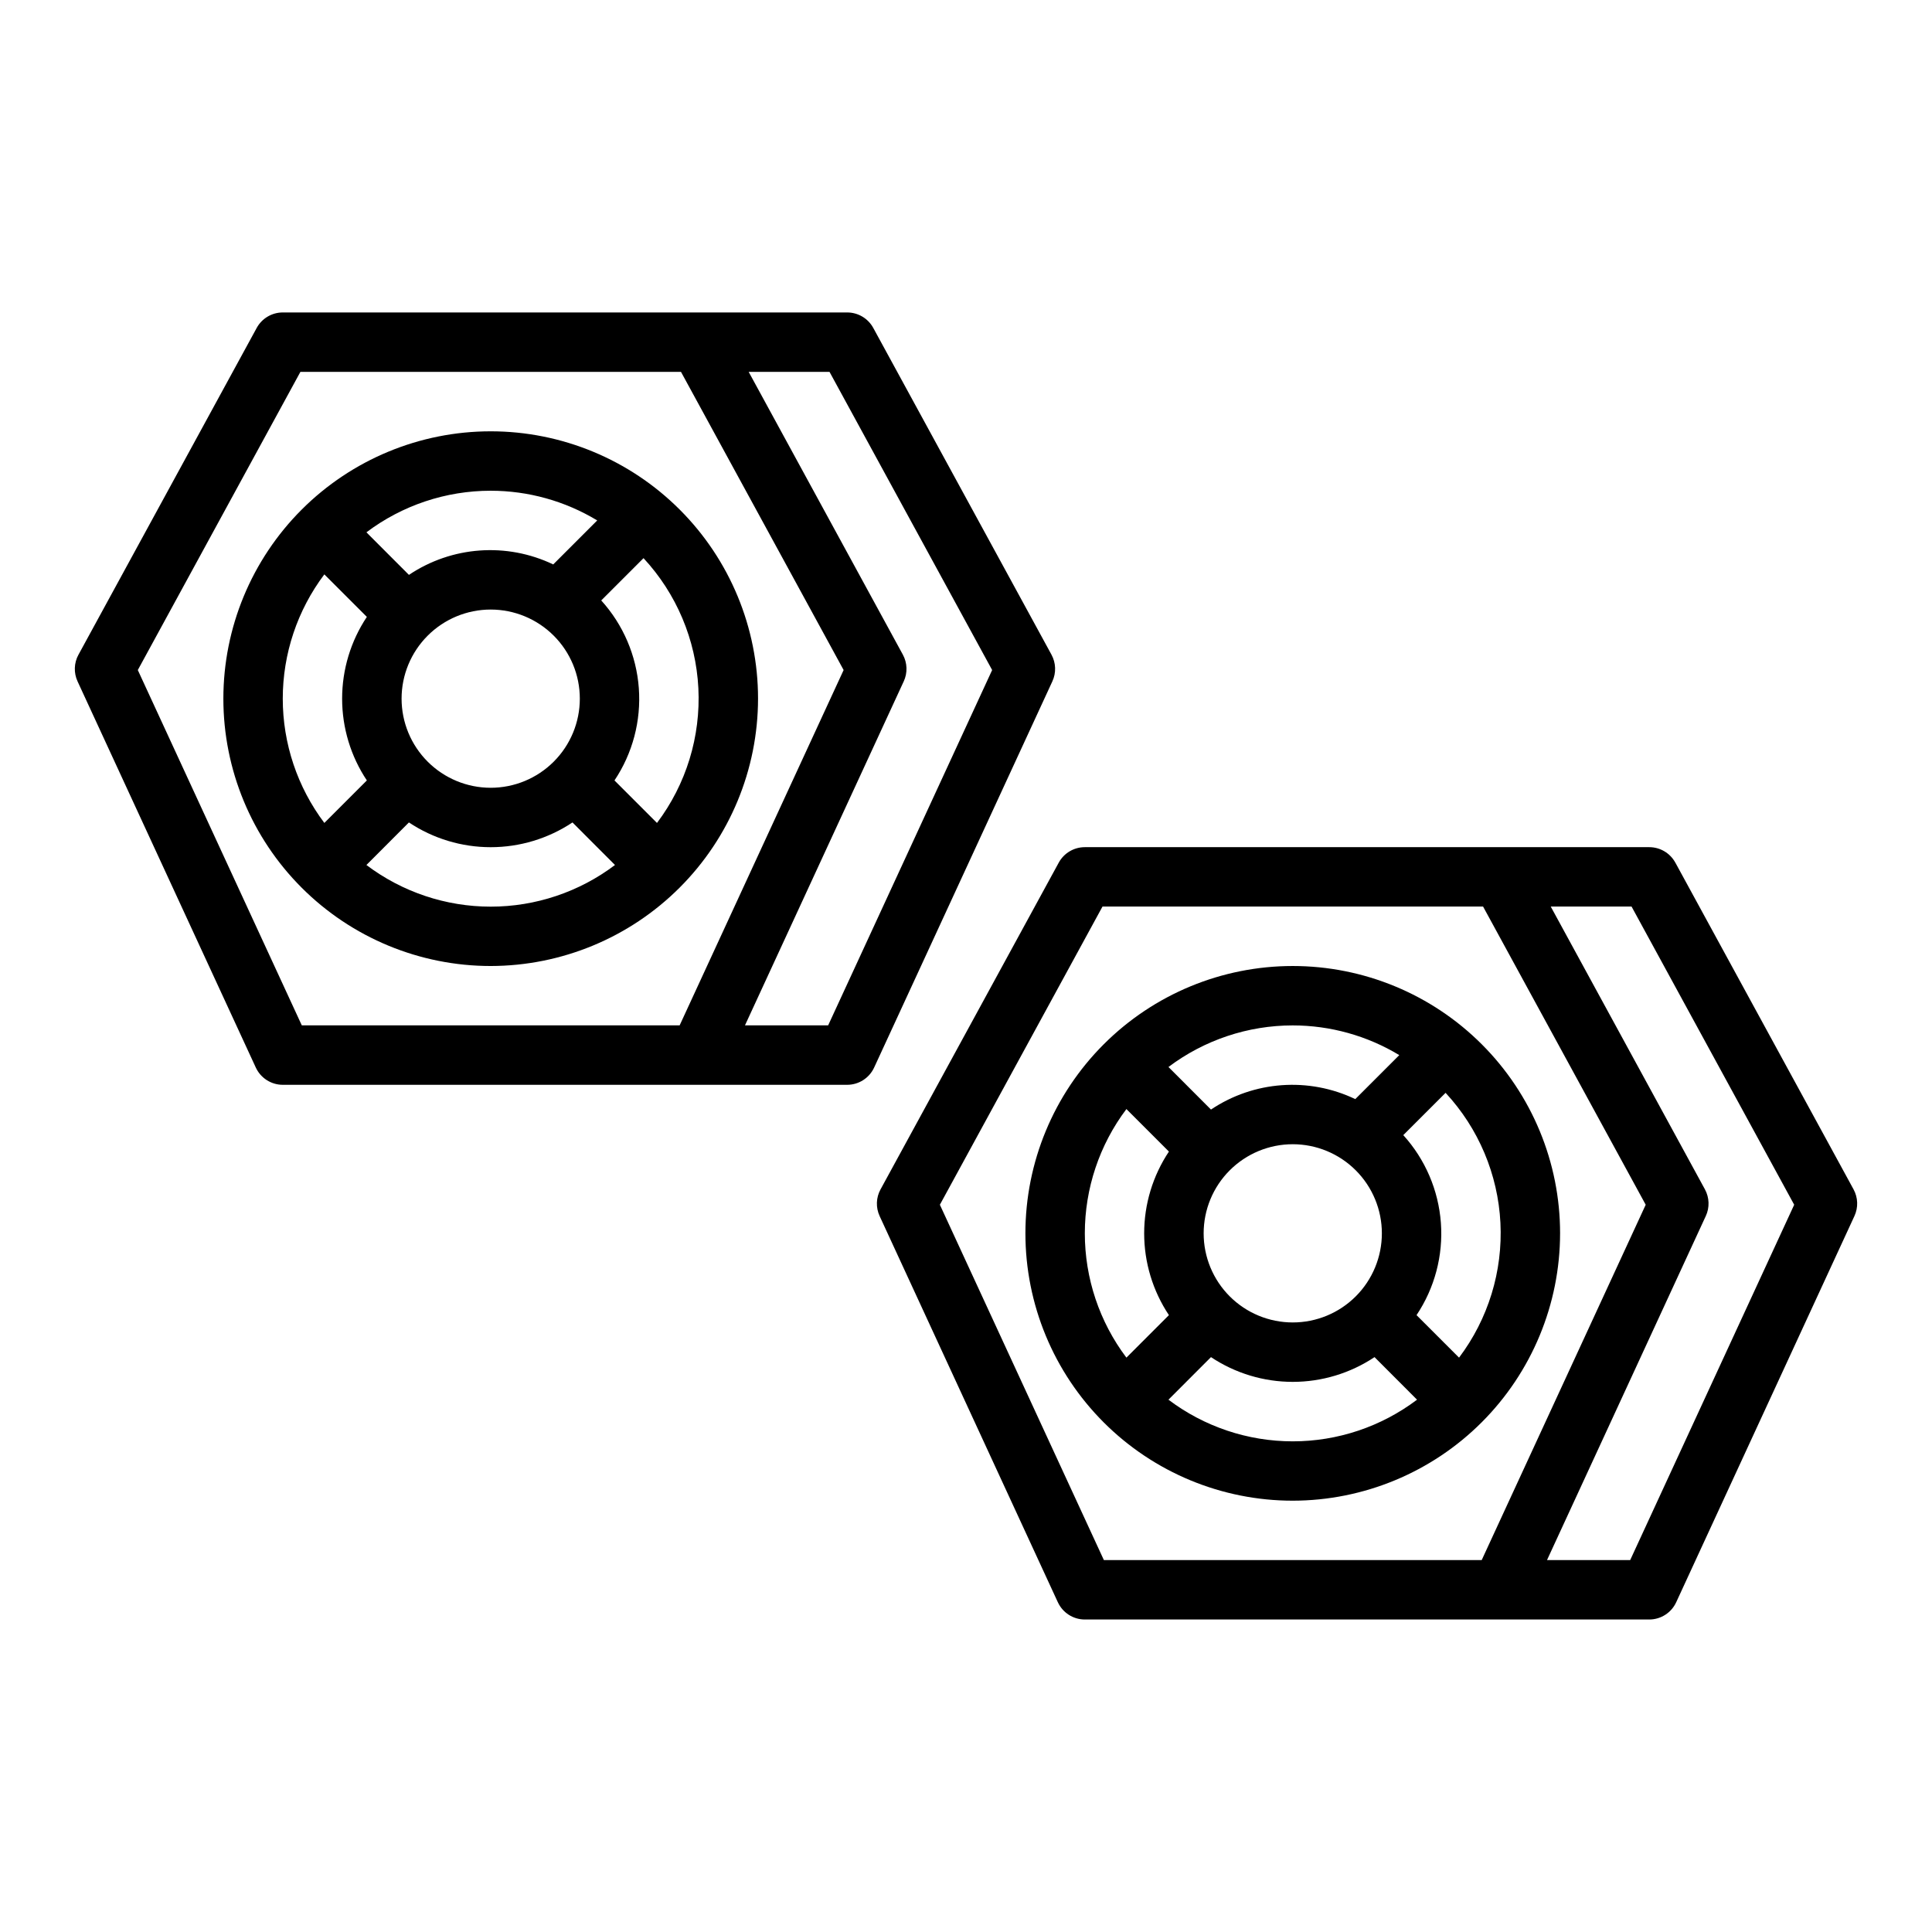
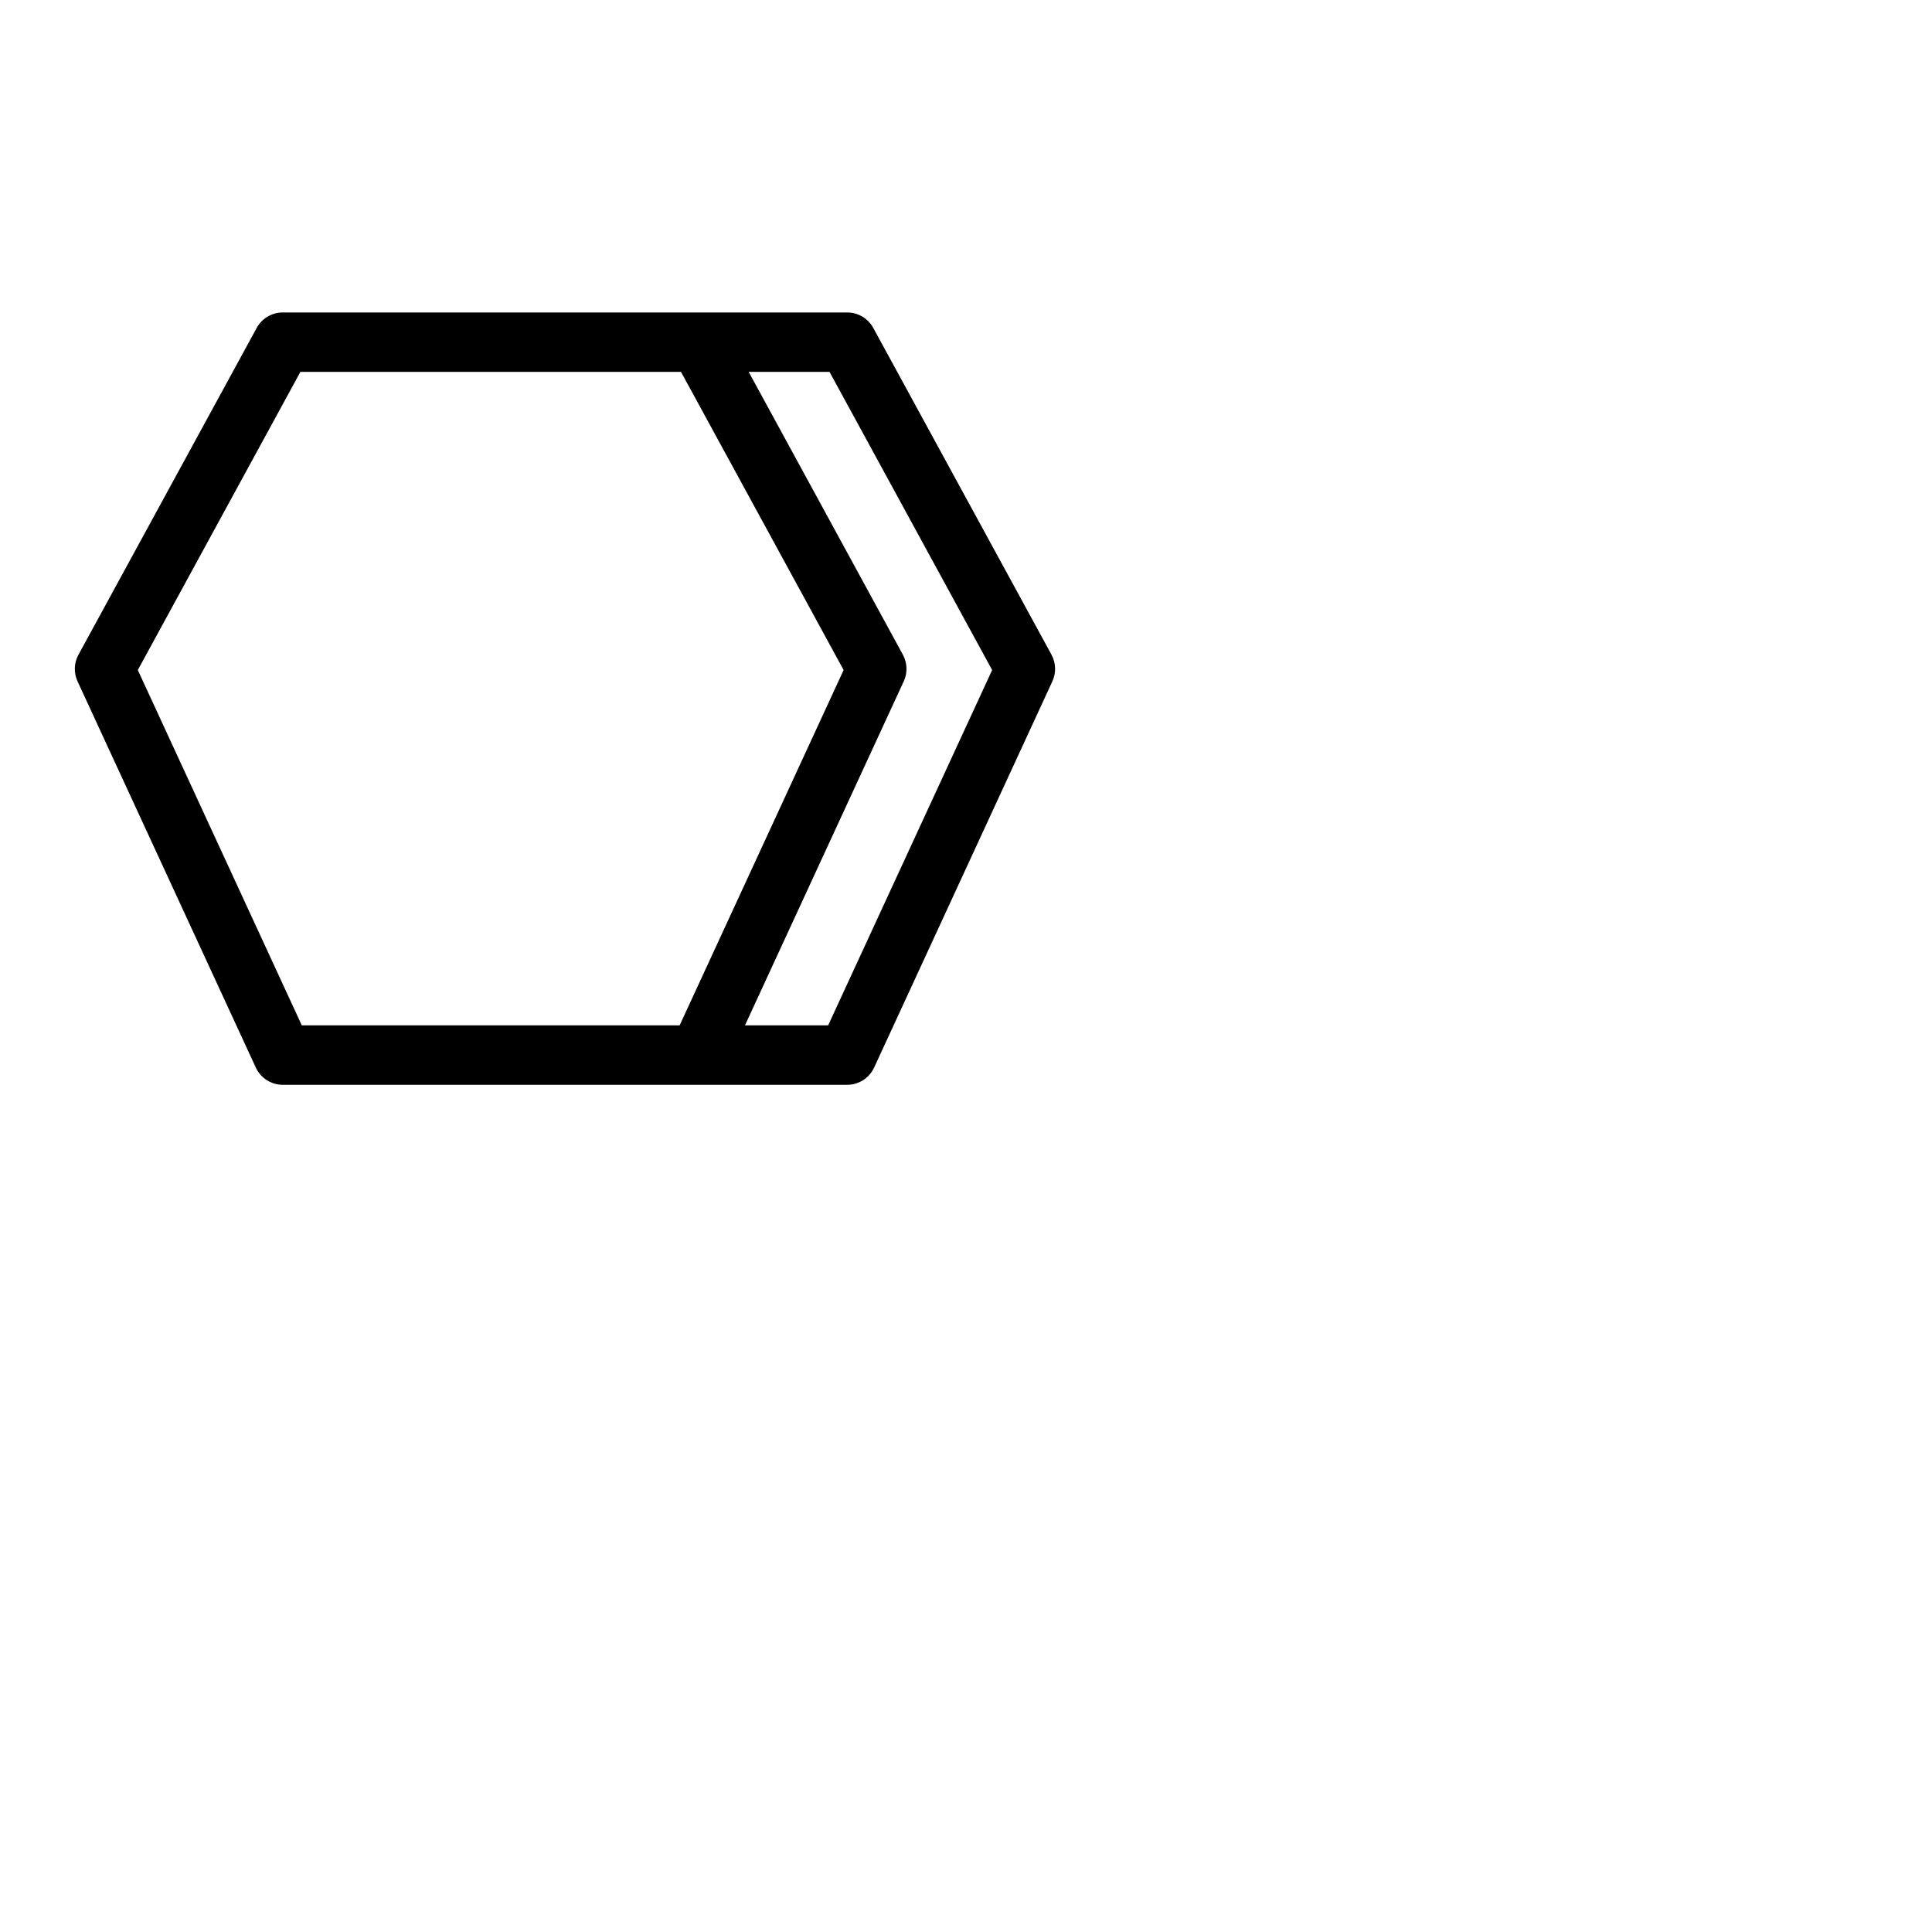
<svg xmlns="http://www.w3.org/2000/svg" fill="#000000" width="800px" height="800px" version="1.1" viewBox="144 144 512 512">
  <g>
-     <path d="m344.89 329.15c0-18.789-7.465-36.809-20.75-50.094-13.289-13.289-31.309-20.754-50.098-20.754s-36.812 7.465-50.098 20.754c-13.285 13.285-20.75 31.305-20.75 50.094 0 18.793 7.465 36.812 20.75 50.098 13.285 13.289 31.309 20.754 50.098 20.754 18.781-0.023 36.793-7.492 50.074-20.777 13.281-13.281 20.754-31.289 20.773-50.074zm-30.348-37.234c8.734 9.418 13.879 21.609 14.531 34.438 0.652 12.832-3.231 25.48-10.965 35.734l-11.266-11.266c4.82-7.203 7.09-15.812 6.453-24.453-0.637-8.645-4.141-16.828-9.961-23.25zm-40.5-17.867c9.949 0.004 19.711 2.723 28.227 7.871l-11.66 11.66h0.004c-12.34-5.906-26.883-4.852-38.242 2.769l-11.266-11.281c9.492-7.152 21.051-11.02 32.938-11.02zm23.617 55.105v-0.004c0 6.266-2.488 12.273-6.918 16.699-4.43 4.43-10.438 6.918-16.699 6.918-6.266 0-12.27-2.488-16.699-6.918-4.43-4.426-6.918-10.434-6.918-16.699 0-6.262 2.488-12.27 6.918-16.695 4.43-4.43 10.434-6.918 16.699-6.918 6.262 0 12.27 2.488 16.699 6.918 4.43 4.426 6.918 10.434 6.918 16.695zm-78.723-0.004c0-11.883 3.871-23.445 11.02-32.934l11.266 11.266c-4.273 6.418-6.555 13.957-6.555 21.668 0 7.715 2.281 15.254 6.555 21.672l-11.266 11.266c-7.148-9.492-11.02-21.051-11.02-32.938zm33.434 32.801v0.004c6.418 4.277 13.957 6.559 21.672 6.559 7.711 0 15.254-2.281 21.672-6.559l11.266 11.281c-9.488 7.16-21.051 11.035-32.938 11.035s-23.449-3.875-32.938-11.035z" />
    <path d="m211.79 426.91c1.289 2.785 4.078 4.574 7.148 4.574h149.57c3.07 0 5.859-1.789 7.148-4.574l47.23-102.34c1.051-2.266 0.961-4.894-0.238-7.086l-47.23-86.594c-1.383-2.523-4.035-4.09-6.91-4.086h-149.57c-2.879 0-5.531 1.574-6.91 4.102l-47.23 86.594h-0.004c-1.195 2.191-1.285 4.82-0.234 7.086zm152.04-184.36 43.098 79.02-43.461 94.164h-22.043l42.074-91.164h0.004c1.047-2.266 0.961-4.894-0.238-7.086l-40.855-74.934zm-140.22 0h100.86l43.098 79.02-43.457 94.164h-100.13l-43.461-94.164z" />
-     <path d="m557.44 470.85c0-18.793-7.461-36.812-20.75-50.098-13.285-13.289-31.305-20.75-50.098-20.75-18.789 0-36.809 7.461-50.098 20.75-13.285 13.285-20.75 31.305-20.75 50.098 0 18.789 7.465 36.809 20.75 50.098 13.289 13.285 31.309 20.75 50.098 20.75 18.785-0.02 36.793-7.492 50.074-20.773s20.754-31.293 20.773-50.074zm-30.348-37.234h0.004c8.734 9.418 13.879 21.609 14.531 34.438s-3.231 25.477-10.965 35.734l-11.266-11.266c4.816-7.207 7.09-15.812 6.453-24.457-0.637-8.645-4.144-16.828-9.965-23.25zm-40.5-17.871c9.953 0.004 19.715 2.727 28.23 7.871l-11.66 11.66c-12.34-5.902-26.879-4.852-38.242 2.769l-11.266-11.281c9.492-7.148 21.055-11.02 32.938-11.02zm23.617 55.105c0 6.262-2.488 12.27-6.918 16.699-4.43 4.43-10.434 6.914-16.699 6.914-6.262 0-12.27-2.484-16.699-6.914s-6.914-10.438-6.914-16.699c0-6.266 2.484-12.27 6.914-16.699 4.43-4.43 10.438-6.918 16.699-6.918 6.266 0 12.27 2.488 16.699 6.918 4.43 4.43 6.918 10.434 6.918 16.699zm-78.719 0c0-11.887 3.867-23.445 11.02-32.938l11.266 11.266c-4.277 6.418-6.559 13.957-6.559 21.672 0 7.711 2.281 15.25 6.559 21.672l-11.266 11.266c-7.152-9.492-11.02-21.055-11.02-32.938zm33.434 32.801h-0.004c6.422 4.277 13.961 6.559 21.672 6.559 7.715 0 15.254-2.281 21.672-6.559l11.266 11.281c-9.488 7.164-21.051 11.039-32.938 11.039-11.887 0-23.449-3.875-32.938-11.039z" />
-     <path d="m377.11 466.27 47.23 102.34h0.004c1.285 2.789 4.074 4.574 7.148 4.574h149.57c3.07 0 5.863-1.785 7.148-4.574l47.23-102.34c1.051-2.266 0.965-4.894-0.234-7.086l-47.23-86.594-0.004 0.004c-1.383-2.523-4.031-4.09-6.91-4.086h-149.57c-2.883 0-5.535 1.57-6.914 4.102l-47.23 86.594v-0.004c-1.195 2.188-1.281 4.809-0.238 7.07zm199.27-82.02 43.098 79.02-43.461 94.164h-22.043l42.074-91.164h0.004c1.051-2.266 0.961-4.894-0.234-7.086l-40.855-74.934zm-140.21 0h100.86l43.098 79.02-43.461 94.164h-100.13l-43.461-94.164z" />
  </g>
</svg>